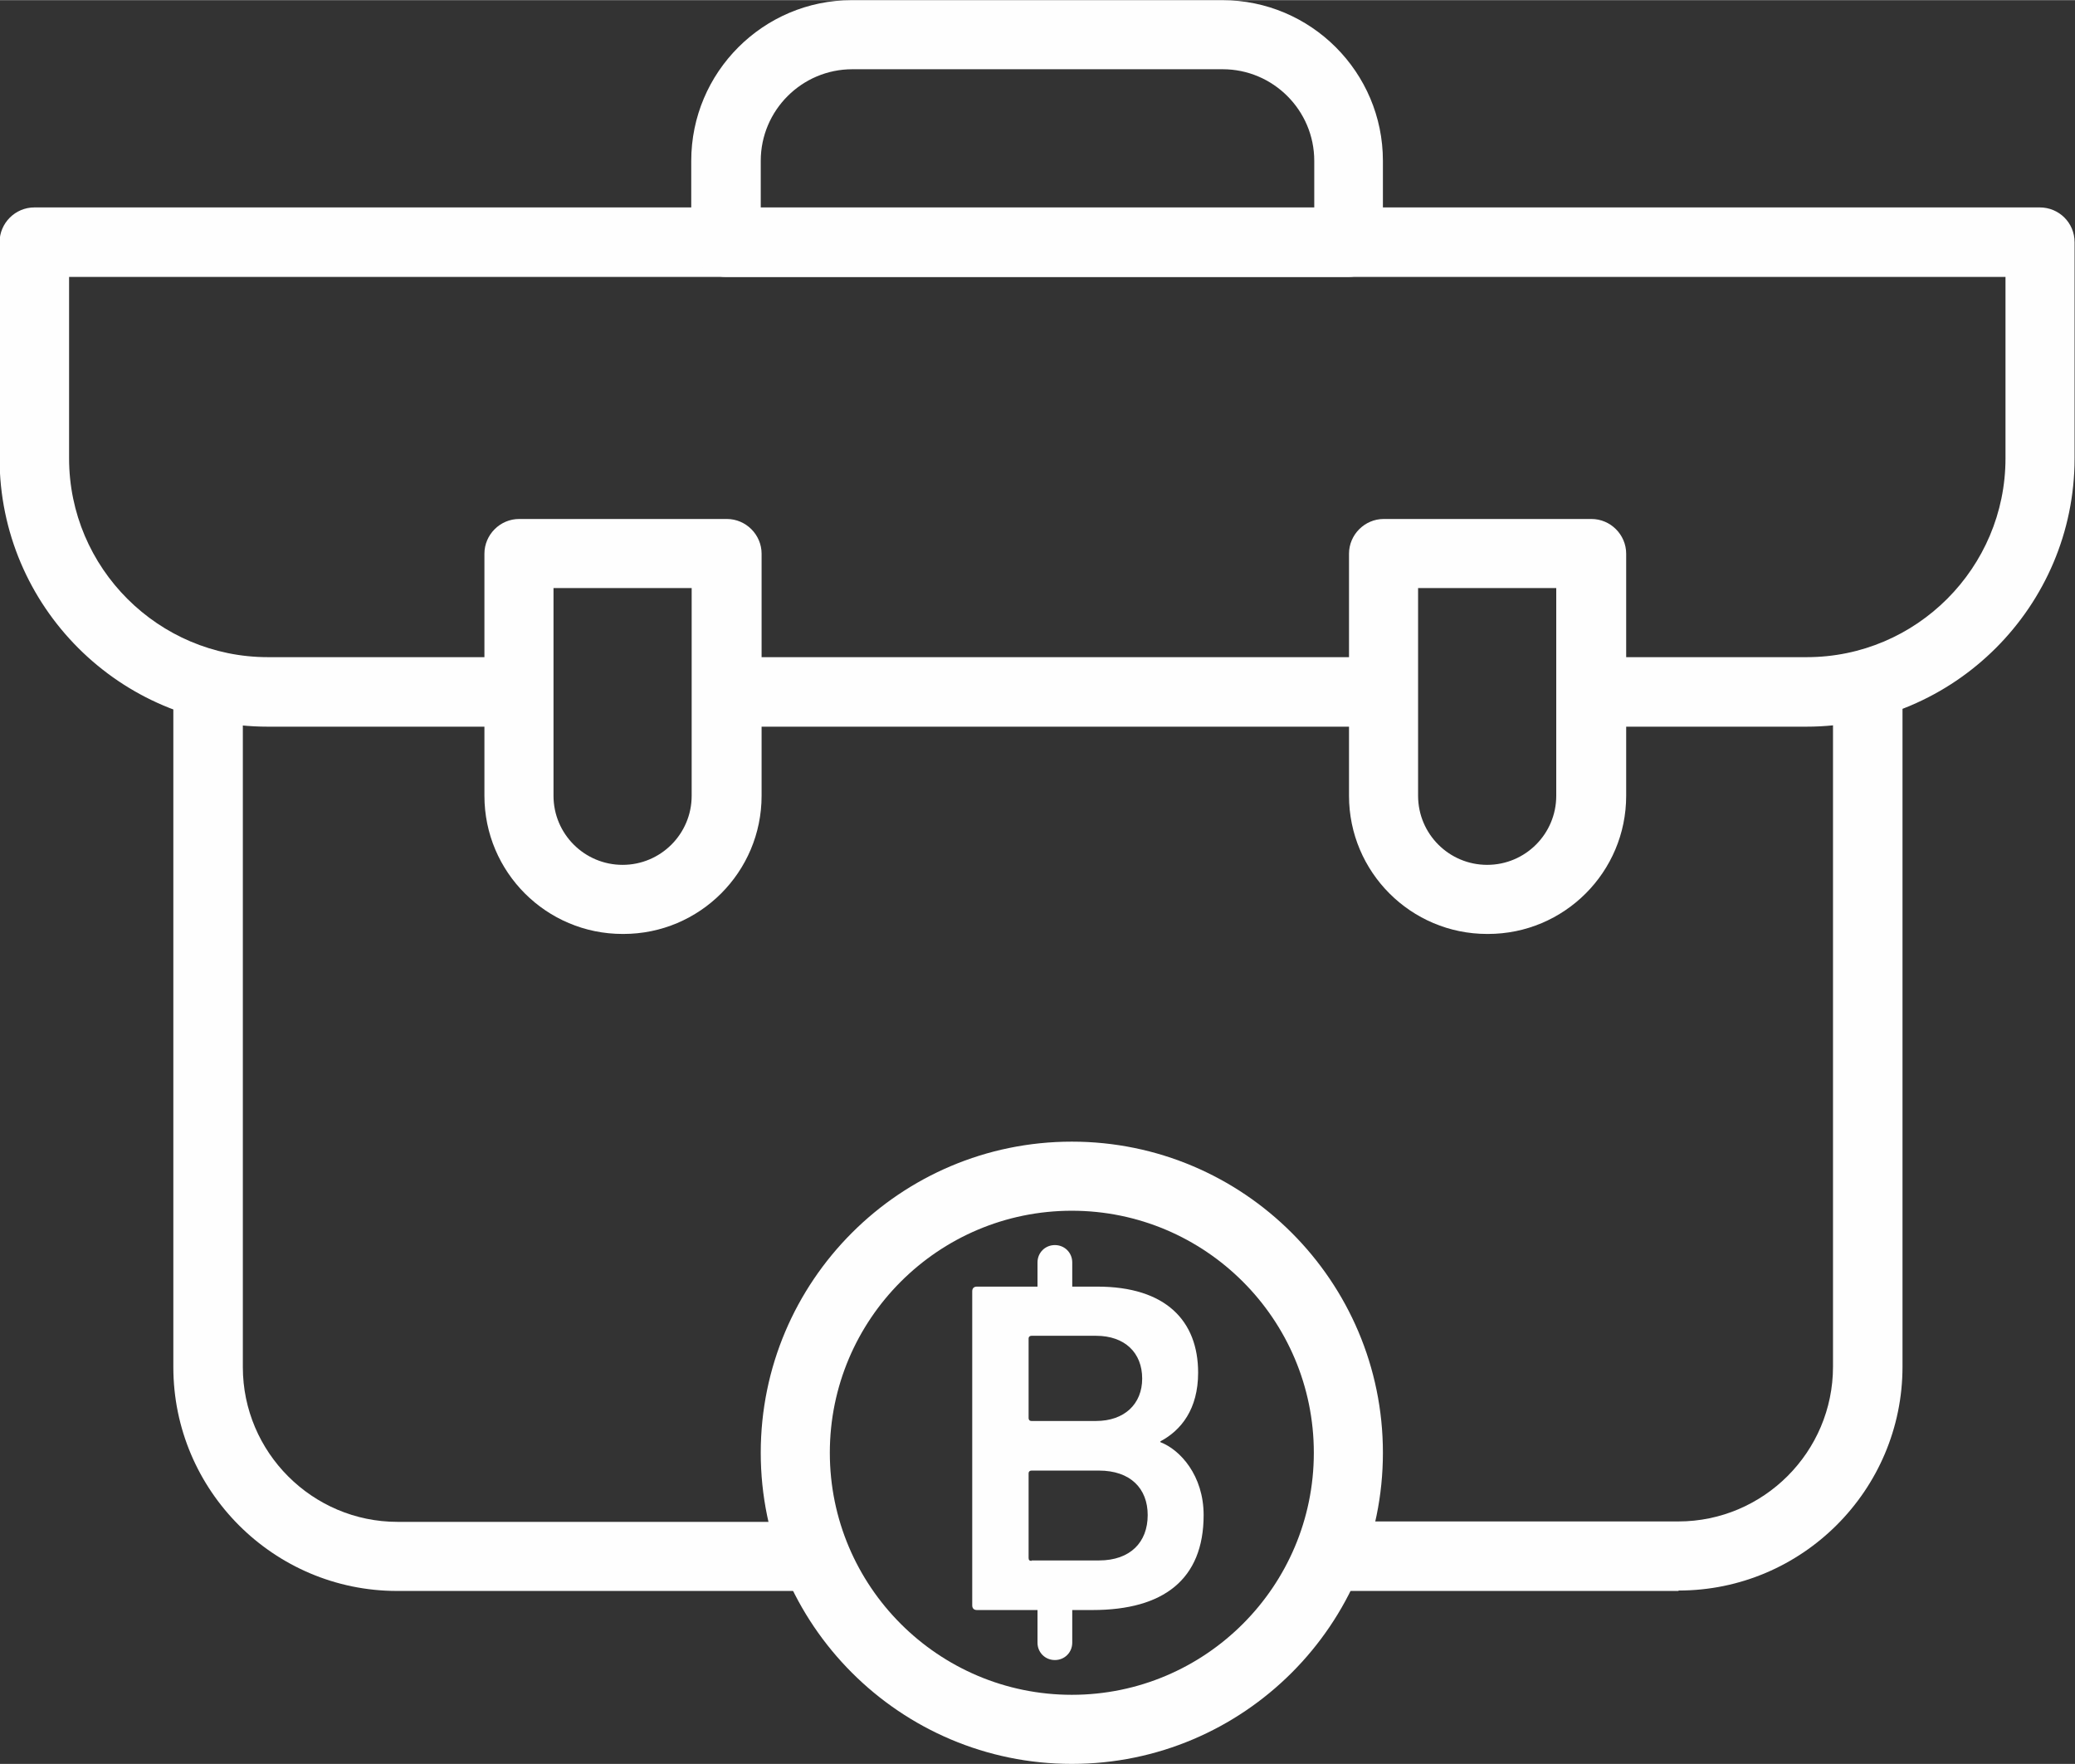
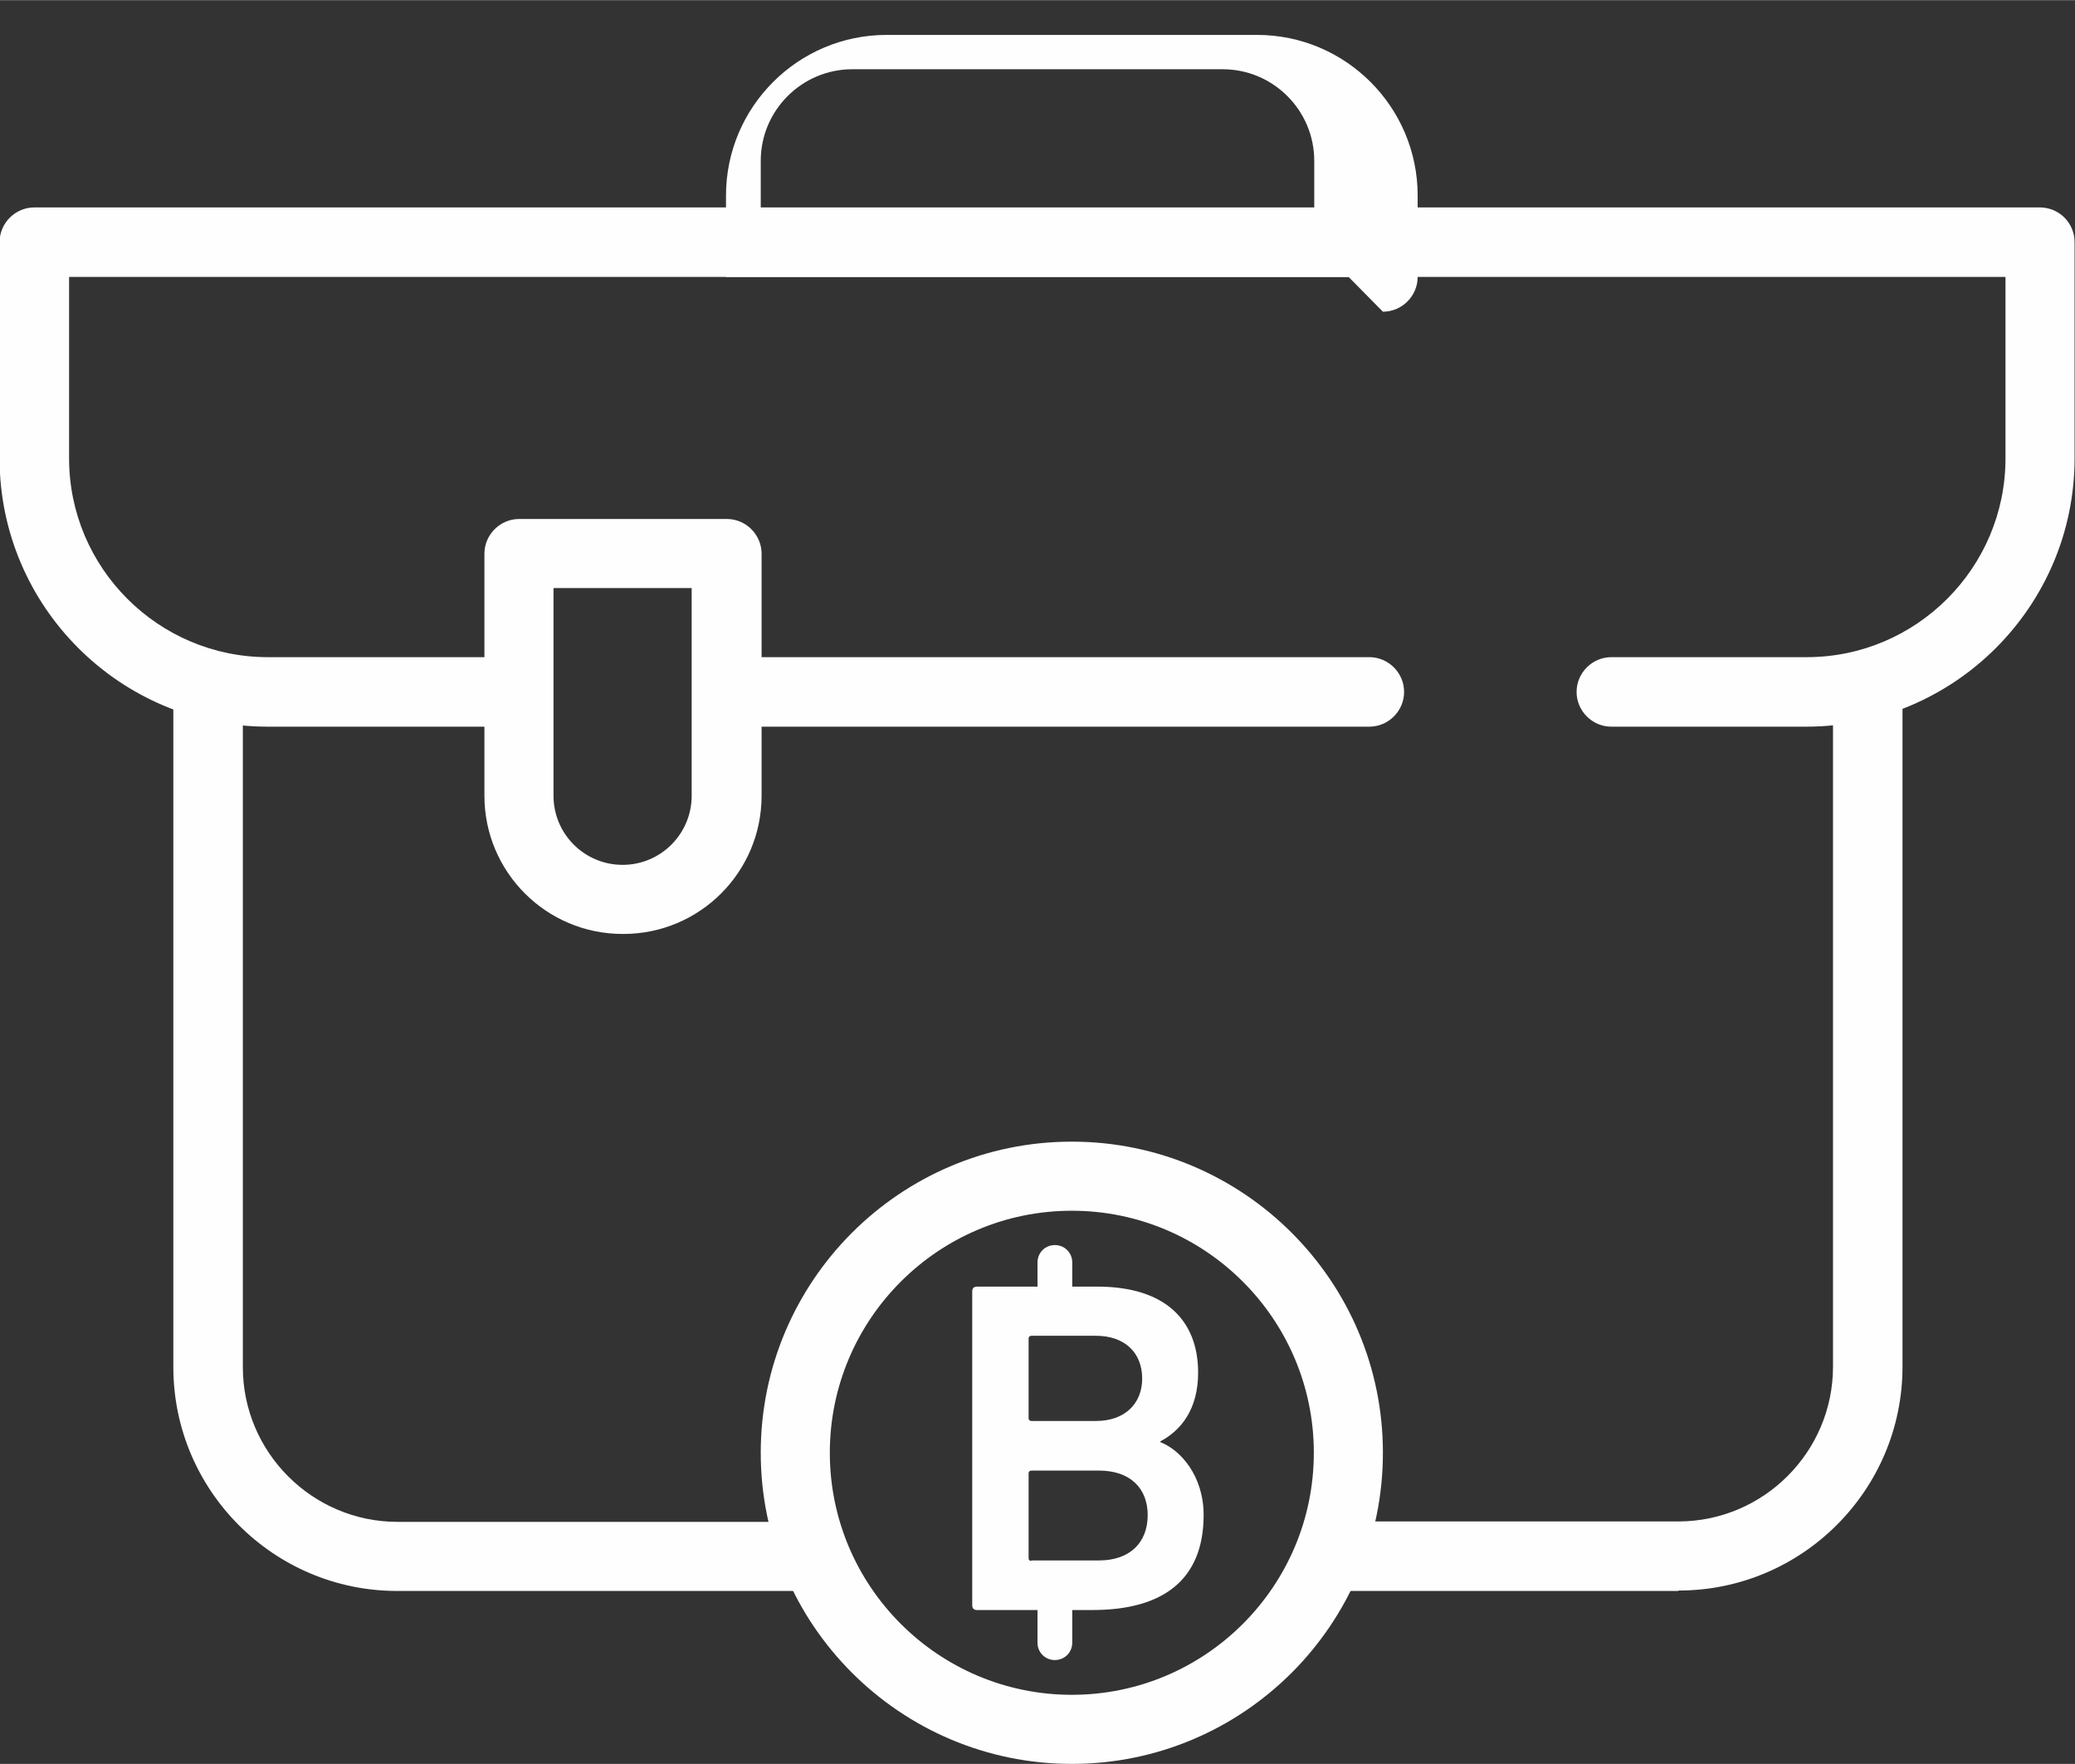
<svg xmlns="http://www.w3.org/2000/svg" xml:space="preserve" width="4.154mm" height="3.531mm" version="1.0" shape-rendering="geometricPrecision" text-rendering="geometricPrecision" image-rendering="optimizeQuality" fill-rule="evenodd" clip-rule="evenodd" viewBox="0 0 48.96 41.61">
  <rect x="0" y="0" width="48.96" height="41.61" fill="#333333" stroke="none" />
  <g id="Layer_x0020_1">
    <g id="_002-briefcase.eps">
      <path fill="#FEFEFE" fill-rule="nonzero" d="M18.77 37.53l-9.4 0c-2.91,0 -5.28,-2.37 -5.28,-5.28l0 -15.93c0,-0.45 0.37,-0.82 0.82,-0.82 0.45,0 0.82,0.37 0.82,0.82l0 15.93c0,2.01 1.64,3.65 3.65,3.65l9.4 0c0.45,0 0.82,0.37 0.82,0.82 0,0.45 -0.37,0.82 -0.82,0.82z" />
      <path fill="#FEFEFE" fill-rule="nonzero" d="M39.6 37.53l-7.77 0c-0.45,0 -0.82,-0.37 -0.82,-0.82 0,-0.45 0.37,-0.82 0.82,-0.82l7.77 0c2.01,0 3.65,-1.64 3.65,-3.65l0 -15.93c0,-0.45 0.37,-0.82 0.82,-0.82 0.45,0 0.82,0.37 0.82,0.82l0 15.93c0,2.91 -2.37,5.28 -5.28,5.28z" />
      <path fill="#FEFEFE" fill-rule="nonzero" d="M25.29 41.61c-4.05,0 -7.34,-3.29 -7.34,-7.34 0,-4.05 3.29,-7.34 7.34,-7.34 4.05,0 7.34,3.29 7.34,7.34 0,4.05 -3.29,7.34 -7.34,7.34zm0 -13.05c-3.15,0 -5.71,2.56 -5.71,5.71 0,3.15 2.56,5.71 5.71,5.71 3.15,0 5.71,-2.56 5.71,-5.71 0,-3.15 -2.56,-5.71 -5.71,-5.71z" />
      <path fill="#FEFEFE" fill-rule="nonzero" d="M22.94 30.46c0,-0.07 0.04,-0.11 0.11,-0.11l2.84 0c1.62,0 2.38,0.81 2.38,2.03 0,0.86 -0.4,1.36 -0.89,1.62l0 0.02c0.47,0.18 1.02,0.79 1.02,1.72 0,1.52 -0.95,2.24 -2.62,2.24l-2.73 0c-0.07,0 -0.11,-0.04 -0.11,-0.11l0 -7.4zm2.92 3.06c0.67,0 1.09,-0.4 1.09,-1 0,-0.61 -0.41,-1.01 -1.09,-1.01l-1.52 0c-0.04,0 -0.07,0.02 -0.07,0.07l0 1.87c0,0.04 0.02,0.07 0.07,0.07l1.52 0zm-1.52 3.29l1.59 0c0.74,0 1.15,-0.43 1.15,-1.07 0,-0.63 -0.41,-1.05 -1.15,-1.05l-1.59 0c-0.04,0 -0.07,0.02 -0.07,0.07l0 1.99c0,0.05 0.02,0.07 0.07,0.07z" />
      <path fill="#FEFEFE" fill-rule="nonzero" d="M24.89 31.01c-0.23,0 -0.41,-0.18 -0.41,-0.41l0 -0.82c0,-0.23 0.18,-0.41 0.41,-0.41 0.23,0 0.41,0.18 0.41,0.41l0 0.82c0,0.23 -0.18,0.41 -0.41,0.41z" />
      <path fill="#FEFEFE" fill-rule="nonzero" d="M24.89 39.16c-0.23,0 -0.41,-0.18 -0.41,-0.41l0 -0.82c0,-0.23 0.18,-0.41 0.41,-0.41 0.23,0 0.41,0.18 0.41,0.41l0 0.82c0,0.23 -0.18,0.41 -0.41,0.41z" />
      <path fill="#FEFEFE" fill-rule="nonzero" d="M32.31 17.14l-14.81 0c-0.45,0 -0.82,-0.37 -0.82,-0.82 0,-0.45 0.37,-0.82 0.82,-0.82l14.81 0c0.45,0 0.82,0.37 0.82,0.82 0,0.45 -0.37,0.82 -0.82,0.82z" />
      <path fill="#FEFEFE" fill-rule="nonzero" d="M42.63 17.14l-4.61 0c-0.45,0 -0.82,-0.37 -0.82,-0.82 0,-0.45 0.37,-0.82 0.82,-0.82l4.61 0c2.59,0 4.69,-2.11 4.69,-4.69l0 -4.28 -45.69 0 0 4.28c0,2.59 2.11,4.69 4.69,4.69l5.47 0c0.45,0 0.82,0.37 0.82,0.82 0,0.45 -0.36,0.82 -0.82,0.82l-5.47 0c-3.49,0 -6.33,-2.84 -6.33,-6.33l0 -5.1c0,-0.45 0.37,-0.82 0.82,-0.82l47.32 0c0.45,0 0.82,0.36 0.82,0.82l0 5.1c0,3.49 -2.84,6.33 -6.33,6.33z" />
-       <path fill="#FEFEFE" fill-rule="nonzero" d="M31.82 6.53l-14.69 0c-0.45,0 -0.82,-0.37 -0.82,-0.82l0 -1.92c0,-2.09 1.7,-3.79 3.79,-3.79l8.74 0c2.09,0 3.79,1.7 3.79,3.79l0 1.92c0,0.45 -0.37,0.82 -0.82,0.82zm-13.87 -1.63l13.06 0 0 -1.11c0,-1.19 -0.97,-2.16 -2.16,-2.16l-8.74 0c-1.19,0 -2.16,0.97 -2.16,2.16l0 1.11z" />
+       <path fill="#FEFEFE" fill-rule="nonzero" d="M31.82 6.53l-14.69 0l0 -1.92c0,-2.09 1.7,-3.79 3.79,-3.79l8.74 0c2.09,0 3.79,1.7 3.79,3.79l0 1.92c0,0.45 -0.37,0.82 -0.82,0.82zm-13.87 -1.63l13.06 0 0 -1.11c0,-1.19 -0.97,-2.16 -2.16,-2.16l-8.74 0c-1.19,0 -2.16,0.97 -2.16,2.16l0 1.11z" />
      <path fill="#FEFEFE" fill-rule="nonzero" d="M14.69 22.03c-1.8,0 -3.26,-1.46 -3.26,-3.26l0 -5.71c0,-0.45 0.37,-0.82 0.82,-0.82l4.9 0c0.45,0 0.82,0.37 0.82,0.82l0 5.71c0,1.8 -1.46,3.26 -3.26,3.26zm-1.63 -8.16l0 4.9c0,0.9 0.73,1.63 1.63,1.63 0.9,0 1.63,-0.73 1.63,-1.63l0 -4.9 -3.26 0z" />
-       <path fill="#FEFEFE" fill-rule="nonzero" d="M35.09 22.03c-1.8,0 -3.26,-1.46 -3.26,-3.26l0 -5.71c0,-0.45 0.37,-0.82 0.82,-0.82l4.9 0c0.45,0 0.82,0.37 0.82,0.82l0 5.71c0,1.8 -1.46,3.26 -3.26,3.26zm-1.63 -8.16l0 4.9c0,0.9 0.73,1.63 1.63,1.63 0.9,0 1.63,-0.73 1.63,-1.63l0 -4.9 -3.26 0z" />
    </g>
  </g>
</svg>